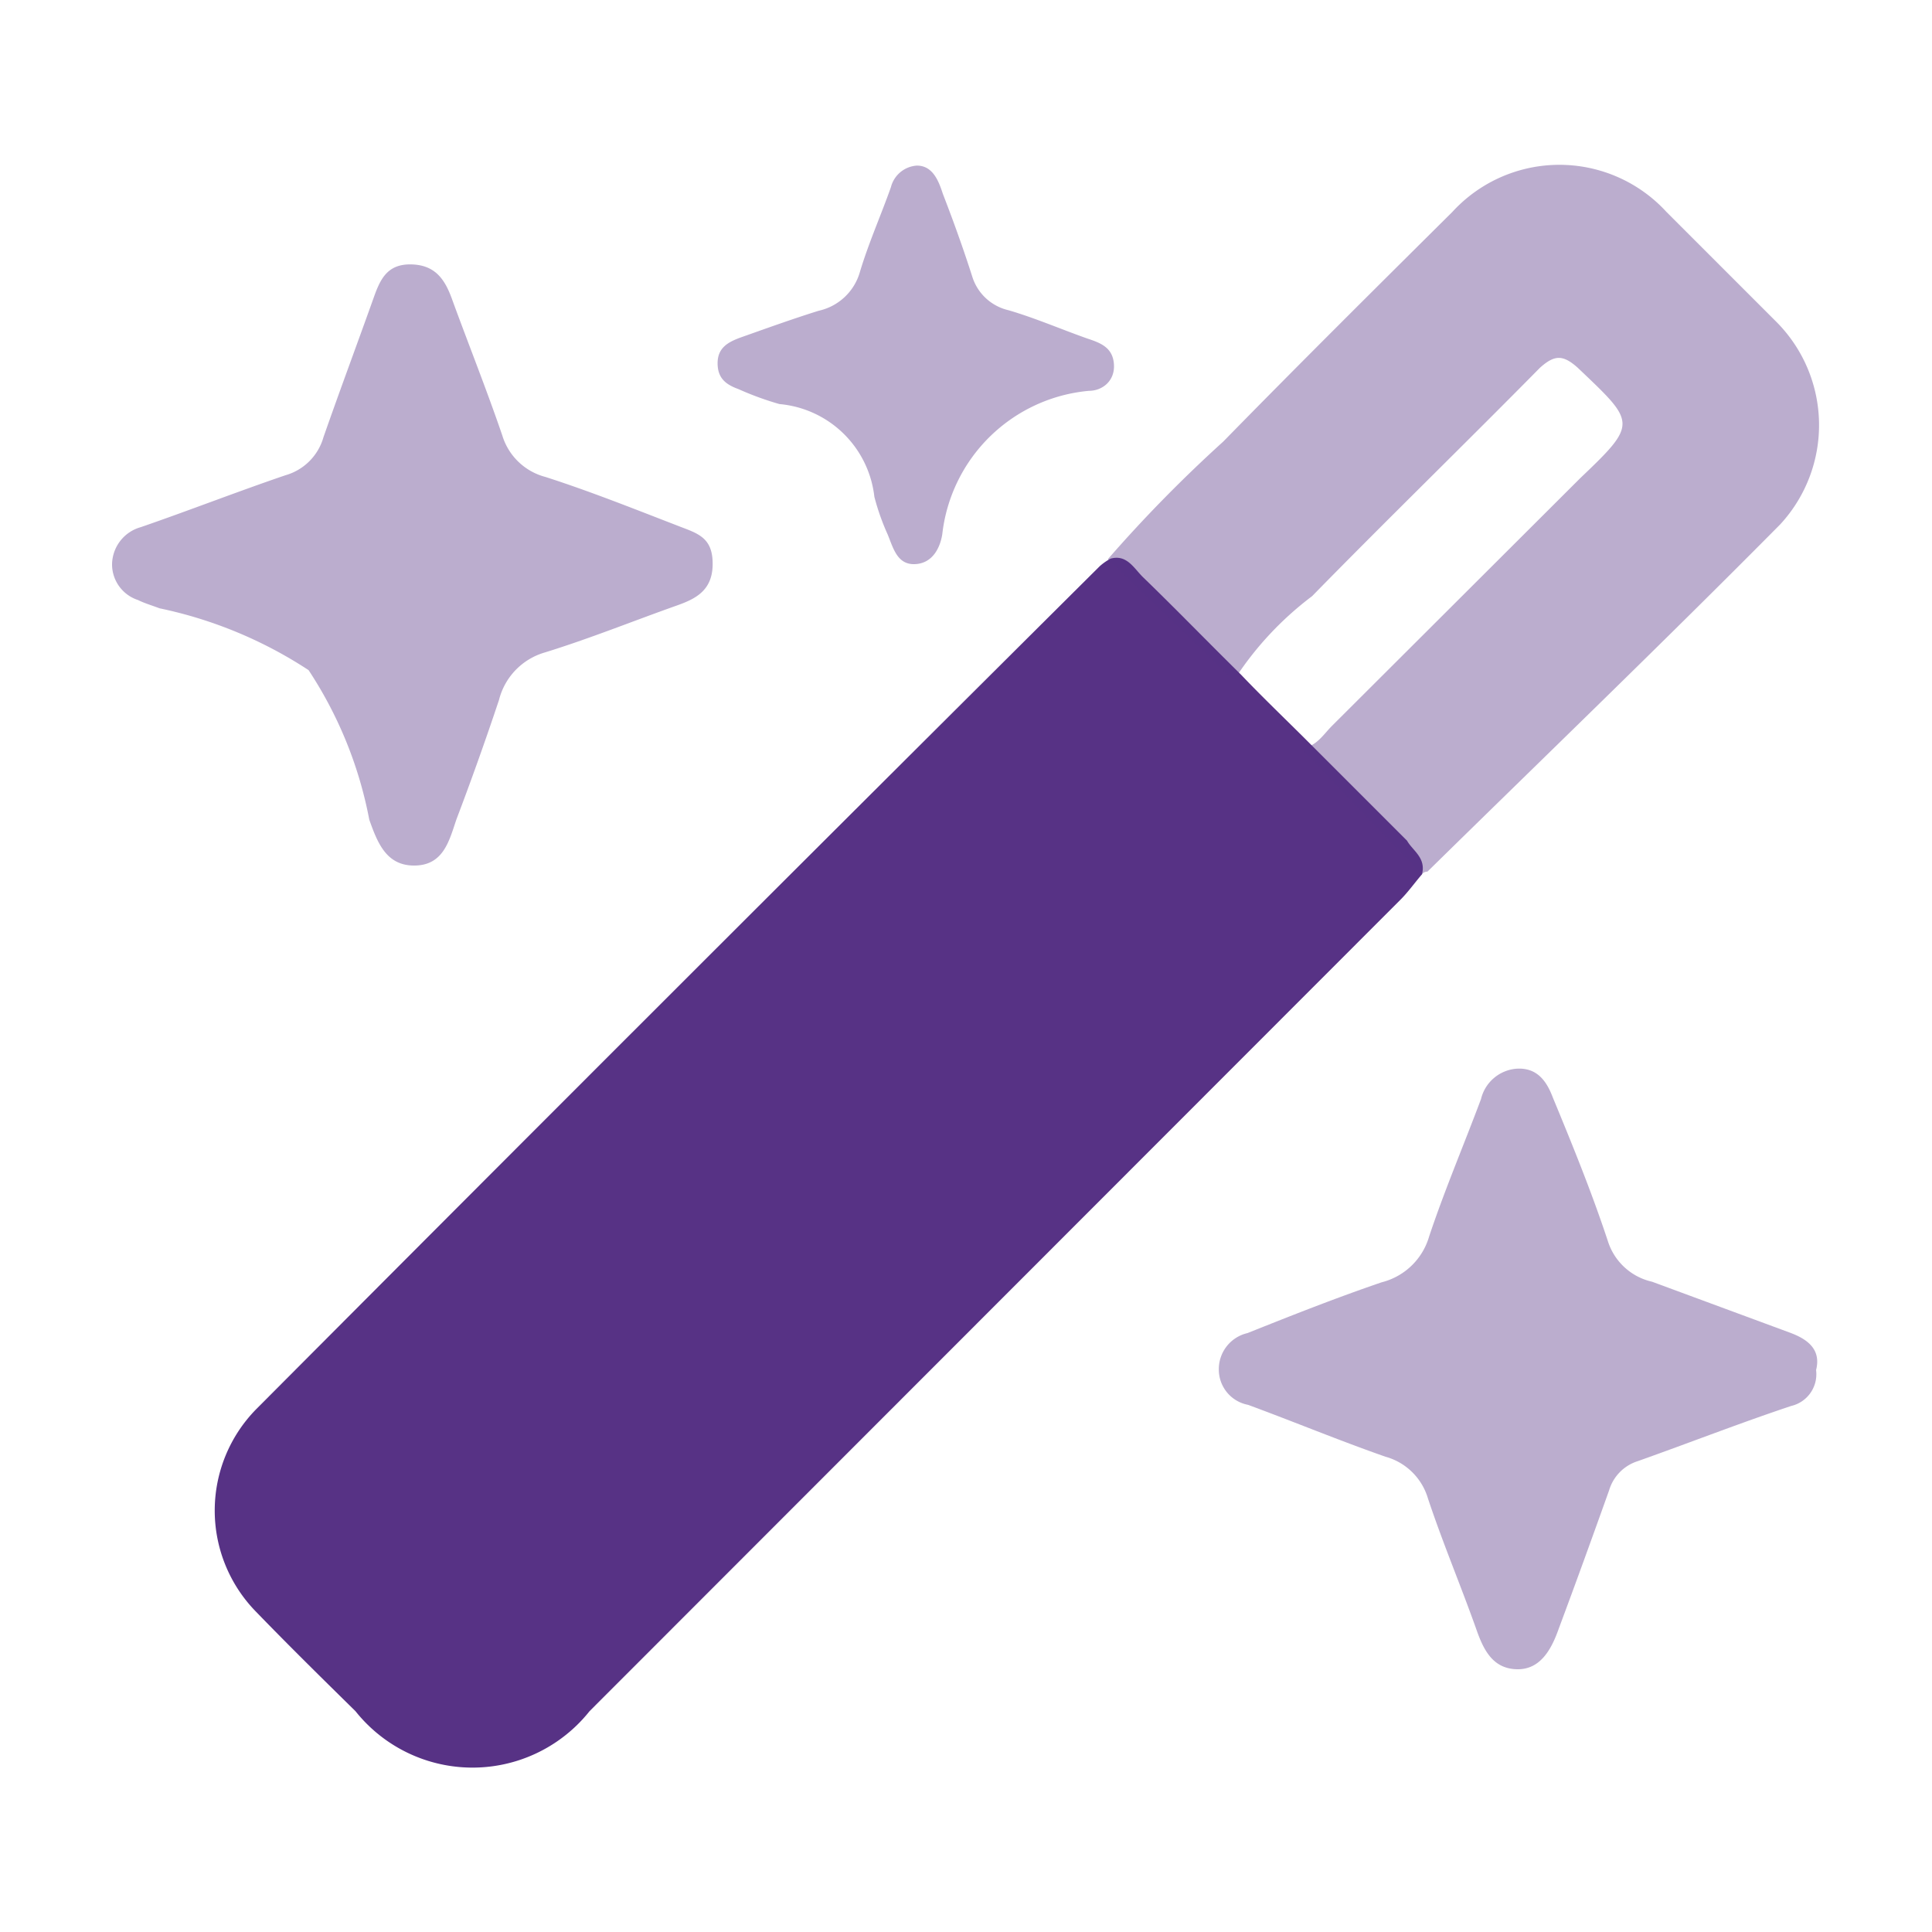
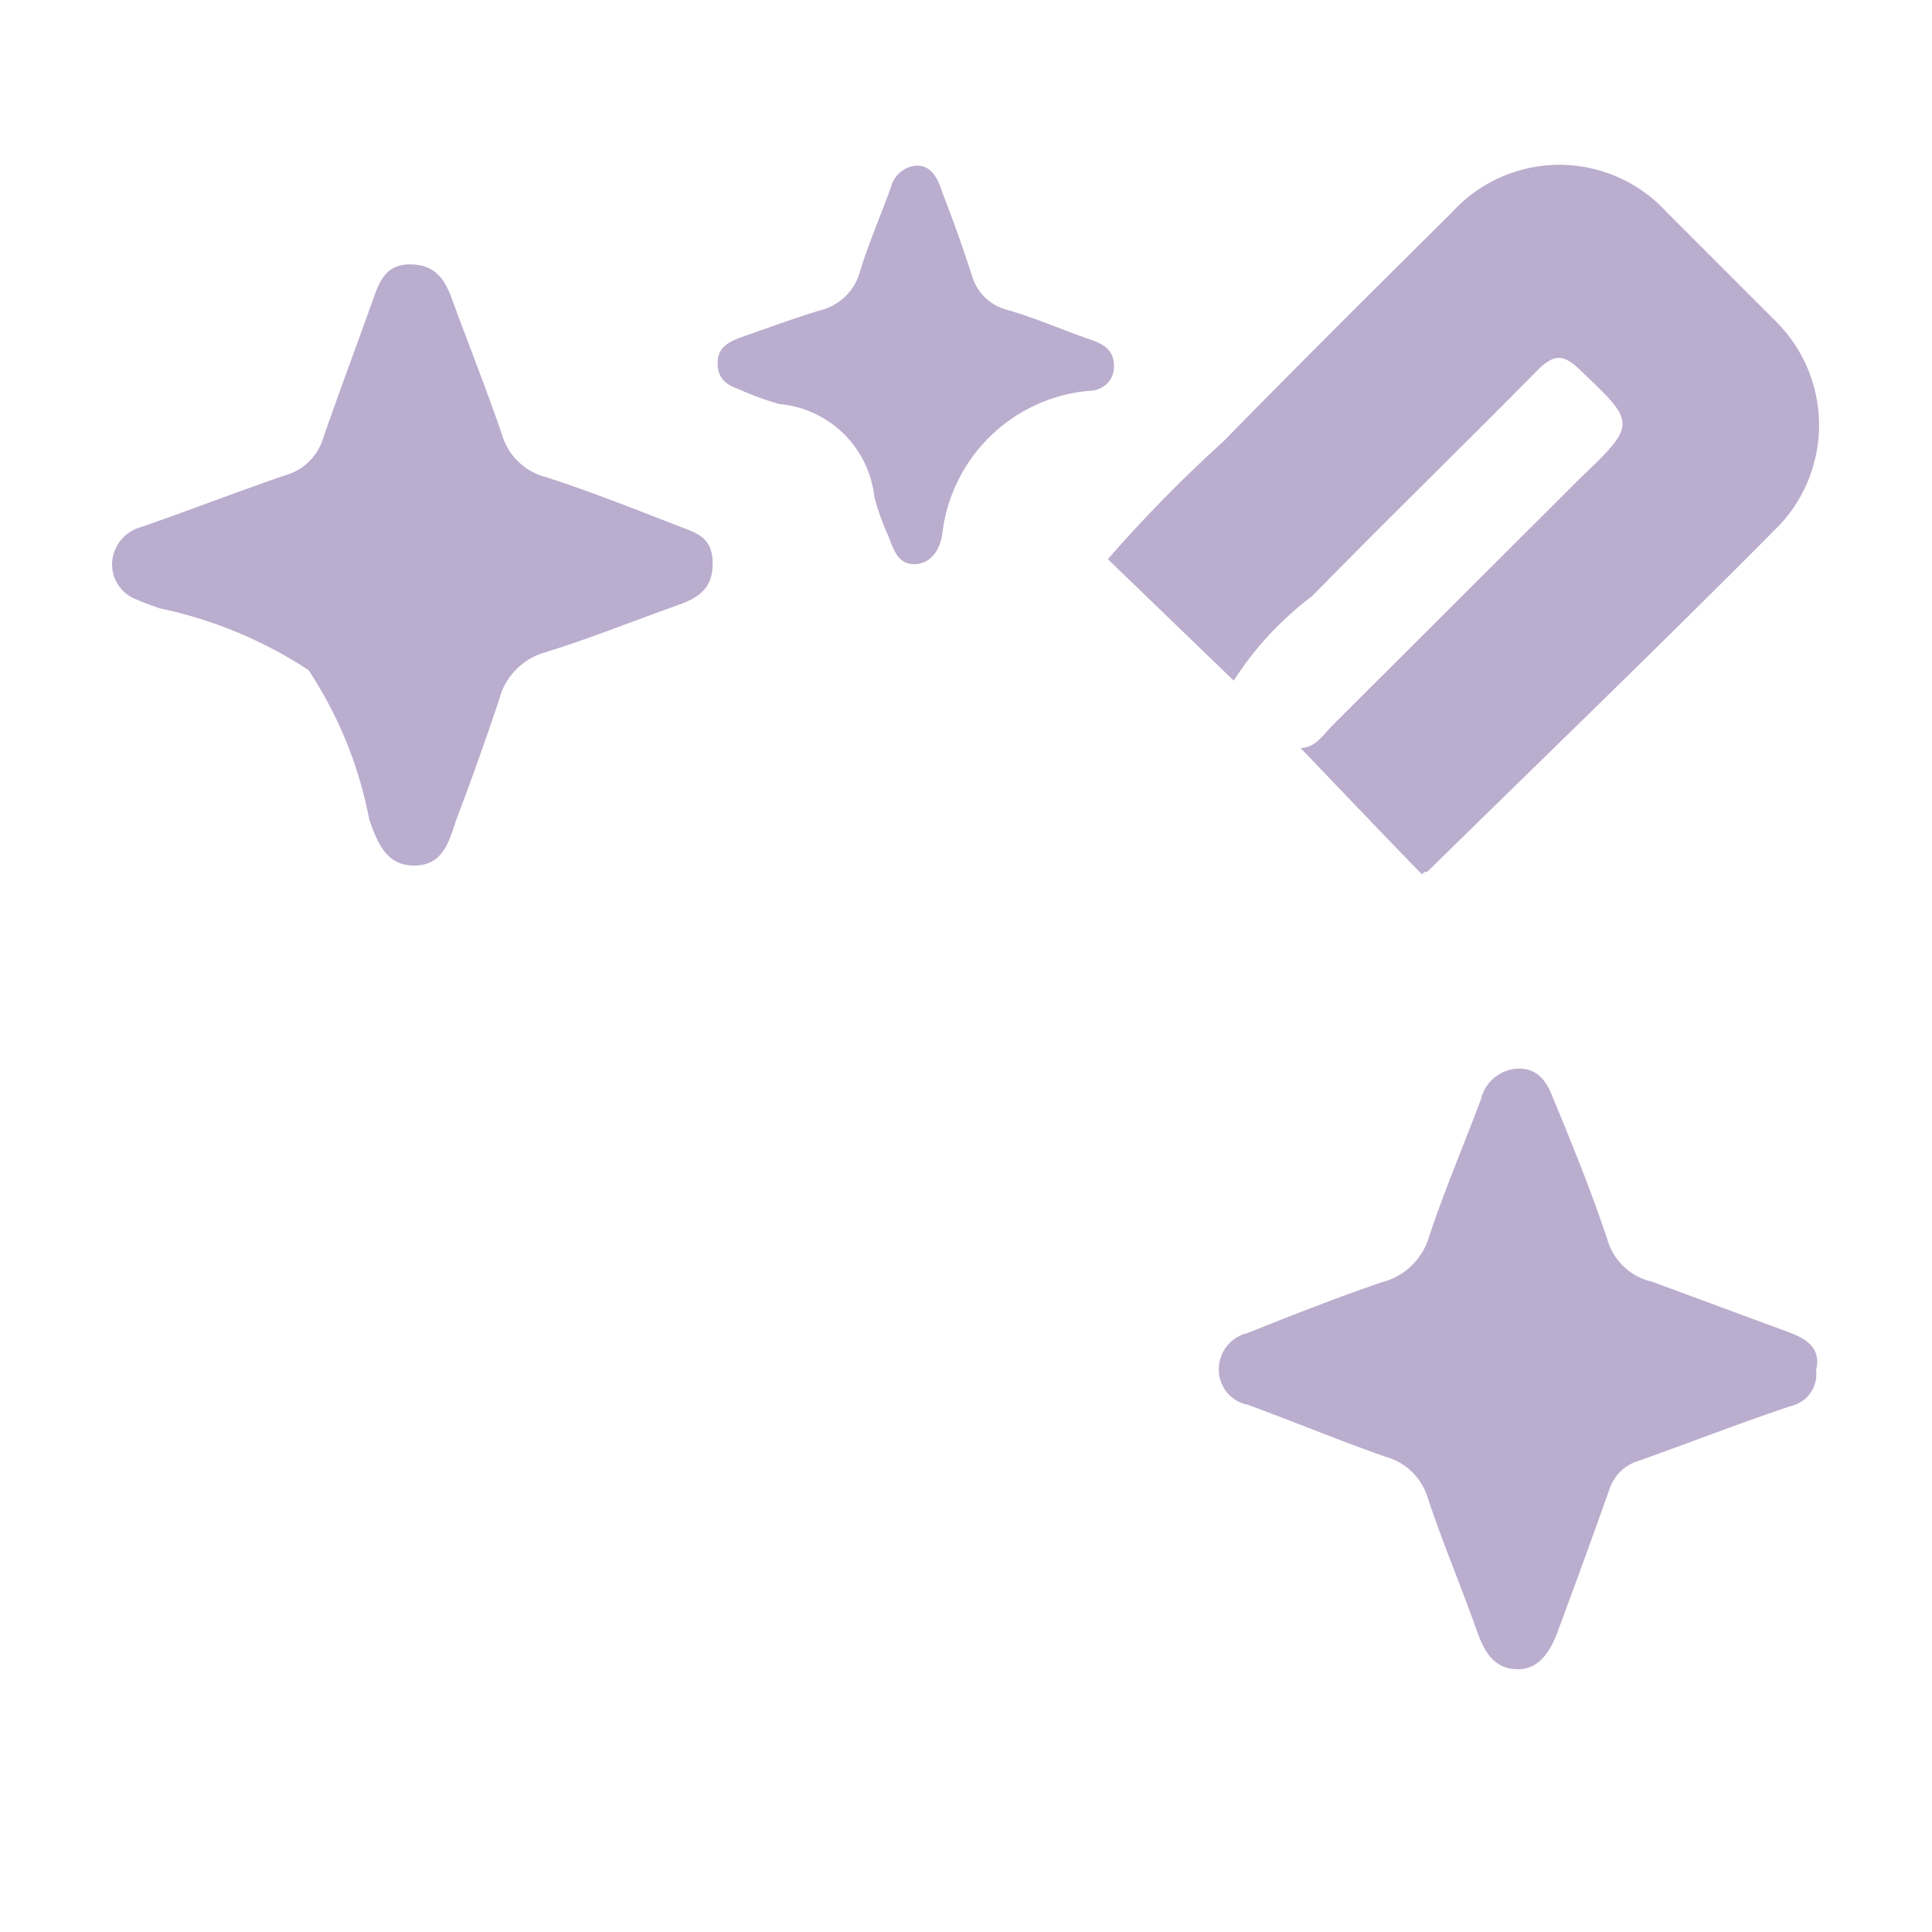
<svg xmlns="http://www.w3.org/2000/svg" id="Layer_1" data-name="Layer 1" viewBox="0 0 35 35">
  <defs>
    <style>.cls-1{fill:none;}.cls-2,.cls-3{fill:#573285;}.cls-3{opacity:0.4;}</style>
  </defs>
  <title>11 Popup Animations</title>
  <rect class="cls-1" width="35" height="35" />
-   <path class="cls-2" d="M25.76,15.84c-.13.15-.25.32-.39.46L10.68,31a2.71,2.71,0,0,1-4.24,0c-.61-.6-1.21-1.19-1.8-1.8a2.62,2.62,0,0,1,0-3.67q7.62-7.65,15.28-15.27a1,1,0,0,1,.2-.14c.29-.08.42.17.58.33.6.58,1.18,1.18,1.78,1.77.4.42.82.82,1.23,1.23l1.78,1.78C25.59,15.41,25.84,15.54,25.76,15.84Z" />
  <path class="cls-3" d="M32.25,9.5c-2.1,2.12-4.25,4.19-6.39,6.29,0,0-.07,0-.1.05-.74-.76-1.47-1.53-2.2-2.29.27,0,.41-.24.57-.4l4.5-4.49c1.05-1,1-1-.05-2-.27-.24-.42-.23-.68,0-1.37,1.39-2.77,2.75-4.13,4.14a5.91,5.91,0,0,0-1.42,1.53l-2.28-2.2A25.29,25.29,0,0,1,22.16,8c1.37-1.4,2.76-2.78,4.15-4.16a2.63,2.63,0,0,1,3.88,0l2,2A2.65,2.65,0,0,1,32.25,9.5Zm-19.88.06c-.83-.32-1.65-.65-2.49-.92a1.11,1.11,0,0,1-.78-.75c-.28-.82-.6-1.62-.9-2.44-.13-.37-.3-.65-.75-.66s-.57.29-.69.63c-.3.84-.61,1.67-.9,2.5a1,1,0,0,1-.69.69c-.88.3-1.75.64-2.62.94a.71.71,0,0,0-.52.67.68.68,0,0,0,.47.65c.12.06.26.1.39.15a7.84,7.84,0,0,1,2.7,1.12,7.43,7.43,0,0,1,1.1,2.71c.15.42.31.84.83.83s.62-.46.75-.84c.27-.71.53-1.44.77-2.16a1.2,1.2,0,0,1,.83-.86c.81-.25,1.6-.57,2.39-.85.34-.12.64-.27.65-.73S12.69,9.68,12.37,9.56ZM32.42,24.14l-2.49-.92a1.09,1.09,0,0,1-.8-.73c-.29-.88-.64-1.74-1-2.61-.11-.29-.28-.54-.65-.52a.72.72,0,0,0-.65.55c-.31.83-.66,1.65-.94,2.49a1.2,1.2,0,0,1-.86.83c-.82.28-1.63.6-2.43.92a.67.67,0,0,0-.52.66.65.65,0,0,0,.53.64c.84.31,1.66.65,2.49.94a1.11,1.11,0,0,1,.77.76c.27.81.6,1.59.88,2.38.13.37.3.7.73.71s.63-.37.76-.74c.31-.83.61-1.66.91-2.5a.79.79,0,0,1,.52-.53c.93-.33,1.85-.69,2.78-1a.59.59,0,0,0,.45-.65C33,24.43,32.72,24.25,32.42,24.14ZM16.14,3.39c-.18.51-.4,1-.56,1.53a1,1,0,0,1-.75.71c-.48.15-.95.32-1.43.49-.21.08-.4.18-.4.46s.16.39.38.47a5.51,5.51,0,0,0,.74.27A1.9,1.9,0,0,1,15.84,9a4.23,4.23,0,0,0,.24.68c.1.24.17.55.49.54s.46-.29.5-.54a2.94,2.94,0,0,1,2.66-2.6c.23,0,.47-.17.45-.48s-.25-.39-.49-.47c-.48-.17-.94-.37-1.42-.51A.9.9,0,0,1,17.61,5c-.16-.5-.34-1-.53-1.49C17,3.26,16.89,3,16.61,3A.52.52,0,0,0,16.14,3.39Z" />
</svg>